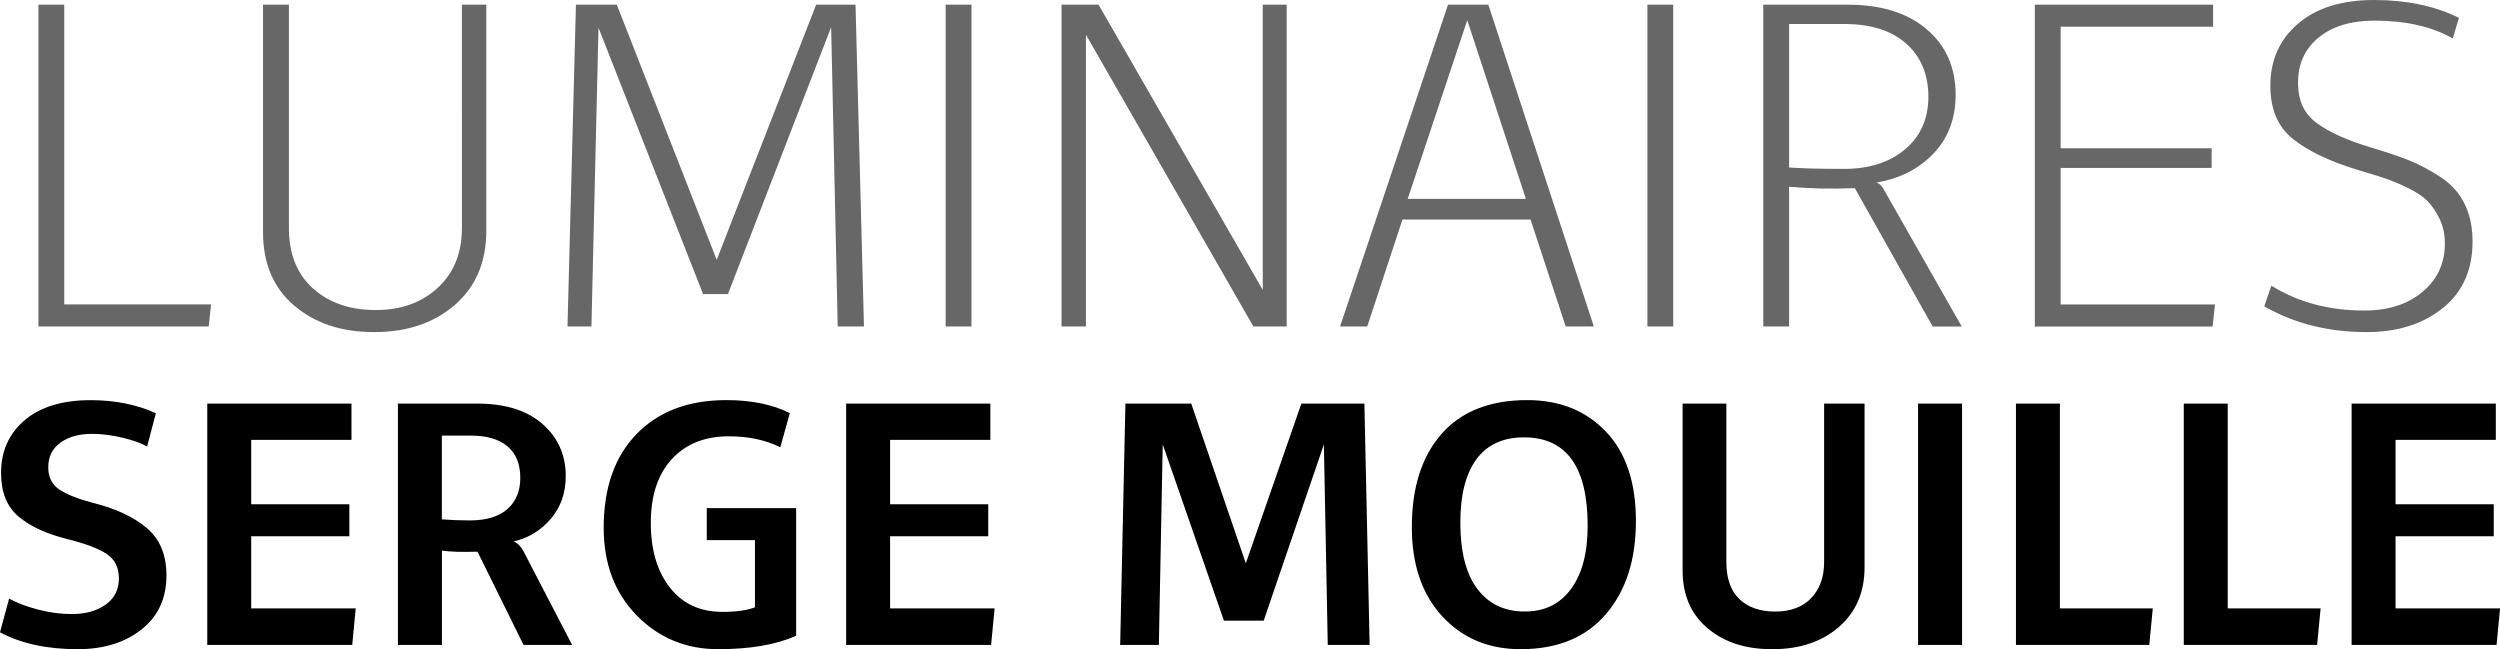
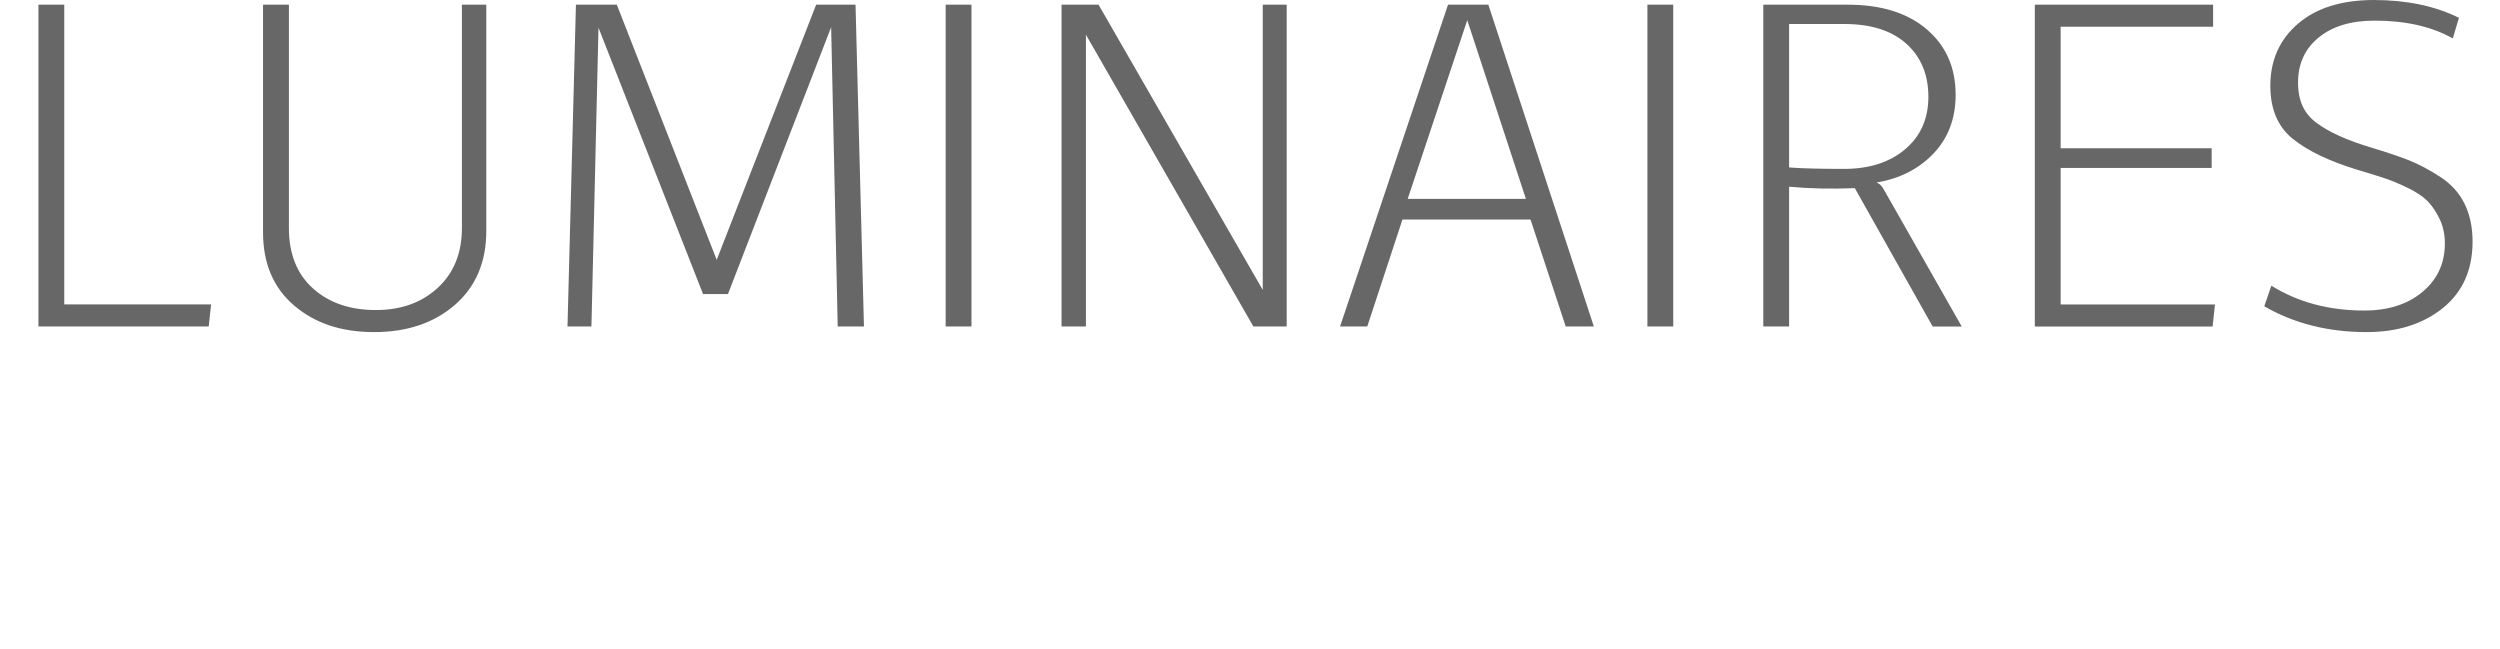
<svg xmlns="http://www.w3.org/2000/svg" id="Calque_1" viewBox="0 0 399.96 103.86">
  <defs>
    <style>.cls-1{fill:#676767}</style>
  </defs>
  <path d="M6.15.75h4.13V48.7h23.49l-.38 3.53H6.15V.75ZM46.22.75v35.72c0 4.15 1.29 7.38 3.86 9.68S56 49.6 60.1 49.6s7.37-1.19 9.94-3.56 3.86-5.57 3.86-9.57V.75h3.9v36.17c0 5-1.68 8.96-5.03 11.86-3.35 2.9-7.65 4.35-12.91 4.35s-9.47-1.41-12.79-4.24c-3.33-2.83-4.99-6.74-4.99-11.74V.75h4.13ZM98.68.75l15.98 40.82L130.57.75h6.3l1.35 51.48h-4.2l-1.05-47.88-16.51 42.7h-3.98L95.75 4.43l-1.13 47.8h-3.83L92.14.75h6.53ZM155.42.75v51.48h-4.13V.75h4.13ZM175.75.75l26.27 45.63V.75h3.83v51.48h-5.33L173.73 5.55v46.68h-3.9V.75h5.93ZM231.66.75h6.45l16.88 51.48h-4.5l-5.63-17.11h-20.49l-5.63 17.11h-4.35L231.66.75Zm12.46 31.07-9.38-28.59-9.53 28.59h18.91ZM267.69.75v51.48h-4.13V.75h4.13ZM308.25 4.69c3.08 2.63 4.62 6.12 4.62 10.47 0 3.8-1.19 6.94-3.56 9.42-2.38 2.48-5.42 4.01-9.12 4.62.5.15.93.58 1.28 1.28l12.38 21.76h-4.65L296.74 30.1c-3.65.15-7.15.08-10.51-.23v22.36h-4.13V.75h13.51c5.35 0 9.57 1.31 12.64 3.94Zm-22.02-.86v22.96c2 .15 4.93.23 8.78.23 4.05 0 7.32-1.05 9.79-3.15 2.48-2.1 3.71-4.9 3.71-8.4s-1.18-6.38-3.53-8.48c-2.35-2.1-5.65-3.15-9.91-3.15h-8.85ZM354.06.75v3.53h-24.39v19.44h24.16v3.15h-24.16v21.84h24.69l-.38 3.53h-28.44V.75h28.52ZM393.39 2.85l-.98 3.3c-3.35-1.9-7.53-2.85-12.53-2.85-3.75 0-6.73.9-8.93 2.7-2.2 1.8-3.3 4.2-3.3 7.2s1 5.02 3 6.49c2 1.48 4.93 2.79 8.78 3.94 2.5.75 4.53 1.44 6.08 2.06 1.55.63 3.19 1.5 4.92 2.63s3.01 2.55 3.86 4.28 1.28 3.74 1.28 6.04c0 4.55-1.59 8.1-4.77 10.66-3.18 2.55-7.24 3.83-12.19 3.83-6.15 0-11.61-1.38-16.36-4.13l1.13-3.3c4.25 2.65 9.21 3.98 14.86 3.98 3.85 0 6.97-1 9.34-3 2.38-2 3.56-4.58 3.56-7.73 0-1.45-.28-2.75-.83-3.9-.55-1.15-1.19-2.1-1.91-2.85-.73-.75-1.79-1.46-3.19-2.14-1.4-.68-2.63-1.19-3.68-1.54s-2.5-.8-4.35-1.35c-4.45-1.35-7.89-2.99-10.32-4.92-2.43-1.93-3.64-4.77-3.64-8.52 0-4.1 1.48-7.42 4.43-9.94 2.95-2.53 7-3.79 12.16-3.79s9.78.95 13.58 2.85Z" class="cls-1" />
-   <path d="m24.94 66.09-1.41 5.35c-.9-.53-2.2-1-3.91-1.41-1.71-.41-3.33-.62-4.87-.62-2.1 0-3.8.47-5.09 1.41s-1.94 2.25-1.94 3.94c0 1.58.59 2.76 1.77 3.55s2.97 1.5 5.38 2.14c3.64.9 6.51 2.24 8.61 4.02 2.1 1.78 3.15 4.31 3.15 7.57 0 3.68-1.33 6.57-4 8.67-2.66 2.1-6.06 3.15-10.19 3.15-4.92 0-9.06-.9-12.44-2.7l1.46-5.4c1.2.68 2.73 1.26 4.59 1.75 1.86.49 3.67.73 5.43.73 2.21 0 4.02-.51 5.43-1.52 1.41-1.01 2.11-2.4 2.11-4.17s-.66-3.08-1.97-3.94-3.4-1.65-6.25-2.36c-3.34-.83-5.95-2.03-7.82-3.6C1.1 81.07.17 78.75.17 75.67c0-3.49 1.26-6.3 3.77-8.44 2.51-2.14 6.04-3.21 10.58-3.21 3.87 0 7.34.69 10.41 2.08ZM56.23 64.57v5.8H40.19v10.3h15.7v5.12h-15.7v11.54h16.72l-.56 5.85H33.16V64.57h23.08ZM86.79 67.83c2.48 2.18 3.72 4.95 3.72 8.33 0 2.7-.8 4.98-2.39 6.84-1.59 1.86-3.57 3.07-5.94 3.63.64.26 1.16.79 1.58 1.58l7.77 14.97h-7.77l-7.37-14.92c-2.44.08-4.33.02-5.69-.17v15.09h-7.04V64.57h12.72c4.47 0 7.94 1.09 10.41 3.26Zm-16.1 1.86v13.4c1.5.11 2.98.17 4.45.17 2.66 0 4.68-.61 6.05-1.83s2.05-2.88 2.05-4.98c0-2.21-.69-3.89-2.05-5.04s-3.31-1.72-5.83-1.72h-4.67ZM126.36 66.09l-1.52 5.46c-2.36-1.16-5.1-1.75-8.22-1.75-3.87 0-6.91 1.22-9.15 3.66s-3.35 5.83-3.35 10.19 1.01 7.72 3.04 10.33c2.03 2.61 4.84 3.91 8.44 3.91 2.14 0 3.87-.24 5.18-.73V86.41h-7.71v-5.12h14.3v20.43c-3.23 1.43-7.39 2.14-12.5 2.14s-9.48-1.8-13-5.4c-3.53-3.6-5.29-8.27-5.29-14.02 0-6.38 1.75-11.38 5.26-15 3.51-3.62 8.3-5.43 14.38-5.43 3.98 0 7.36.69 10.13 2.08ZM158.44 64.57v5.8H142.4v10.3h15.7v5.12h-15.7v11.54h16.72l-.56 5.85h-23.19V64.57h23.08ZM190.58 64.57l8.73 25.55 8.89-25.55h10.08l.84 38.61h-6.7l-.62-32.08-9.63 28.2h-6.36l-9.79-28.2-.62 32.08h-6.19l.84-38.61h10.53ZM256.91 69.04c3.21 3.36 4.81 8.13 4.81 14.33s-1.59 11.11-4.78 14.86c-3.19 3.75-7.75 5.63-13.68 5.63-5.1 0-9.28-1.75-12.52-5.26s-4.87-8.26-4.87-14.27c0-6.34 1.59-11.31 4.76-14.92 3.17-3.6 7.74-5.4 13.71-5.4 5.18 0 9.37 1.68 12.58 5.04Zm-20.69 4.42c-1.73 2.33-2.59 5.7-2.59 10.13 0 4.69.91 8.24 2.73 10.64 1.82 2.4 4.34 3.6 7.57 3.6s5.62-1.2 7.4-3.6c1.78-2.4 2.67-5.78 2.67-10.13 0-9.42-3.4-14.13-10.19-14.13-3.34 0-5.87 1.16-7.6 3.49ZM276.19 64.57V89.9c0 2.63.69 4.61 2.08 5.94 1.39 1.33 3.3 2 5.74 2s4.4-.72 5.77-2.17 2.05-3.37 2.05-5.77V64.57h6.47v26.17c0 3.98-1.36 7.16-4.08 9.54-2.72 2.38-6.28 3.58-10.67 3.58s-7.69-1.12-10.36-3.35c-2.66-2.23-4-5.32-4-9.26V64.57h6.98ZM313.9 64.57v38.61h-7.04V64.57h7.04ZM322.51 64.57h7.04v32.76h14.86l-.56 5.85h-21.33V64.57ZM349.36 64.57h7.04v32.76h14.86l-.56 5.85h-21.33V64.57ZM399.29 64.57v5.8h-16.04v10.3h15.71v5.12h-15.71v11.54h16.72l-.56 5.85h-23.19V64.57h23.08Z" />
</svg>